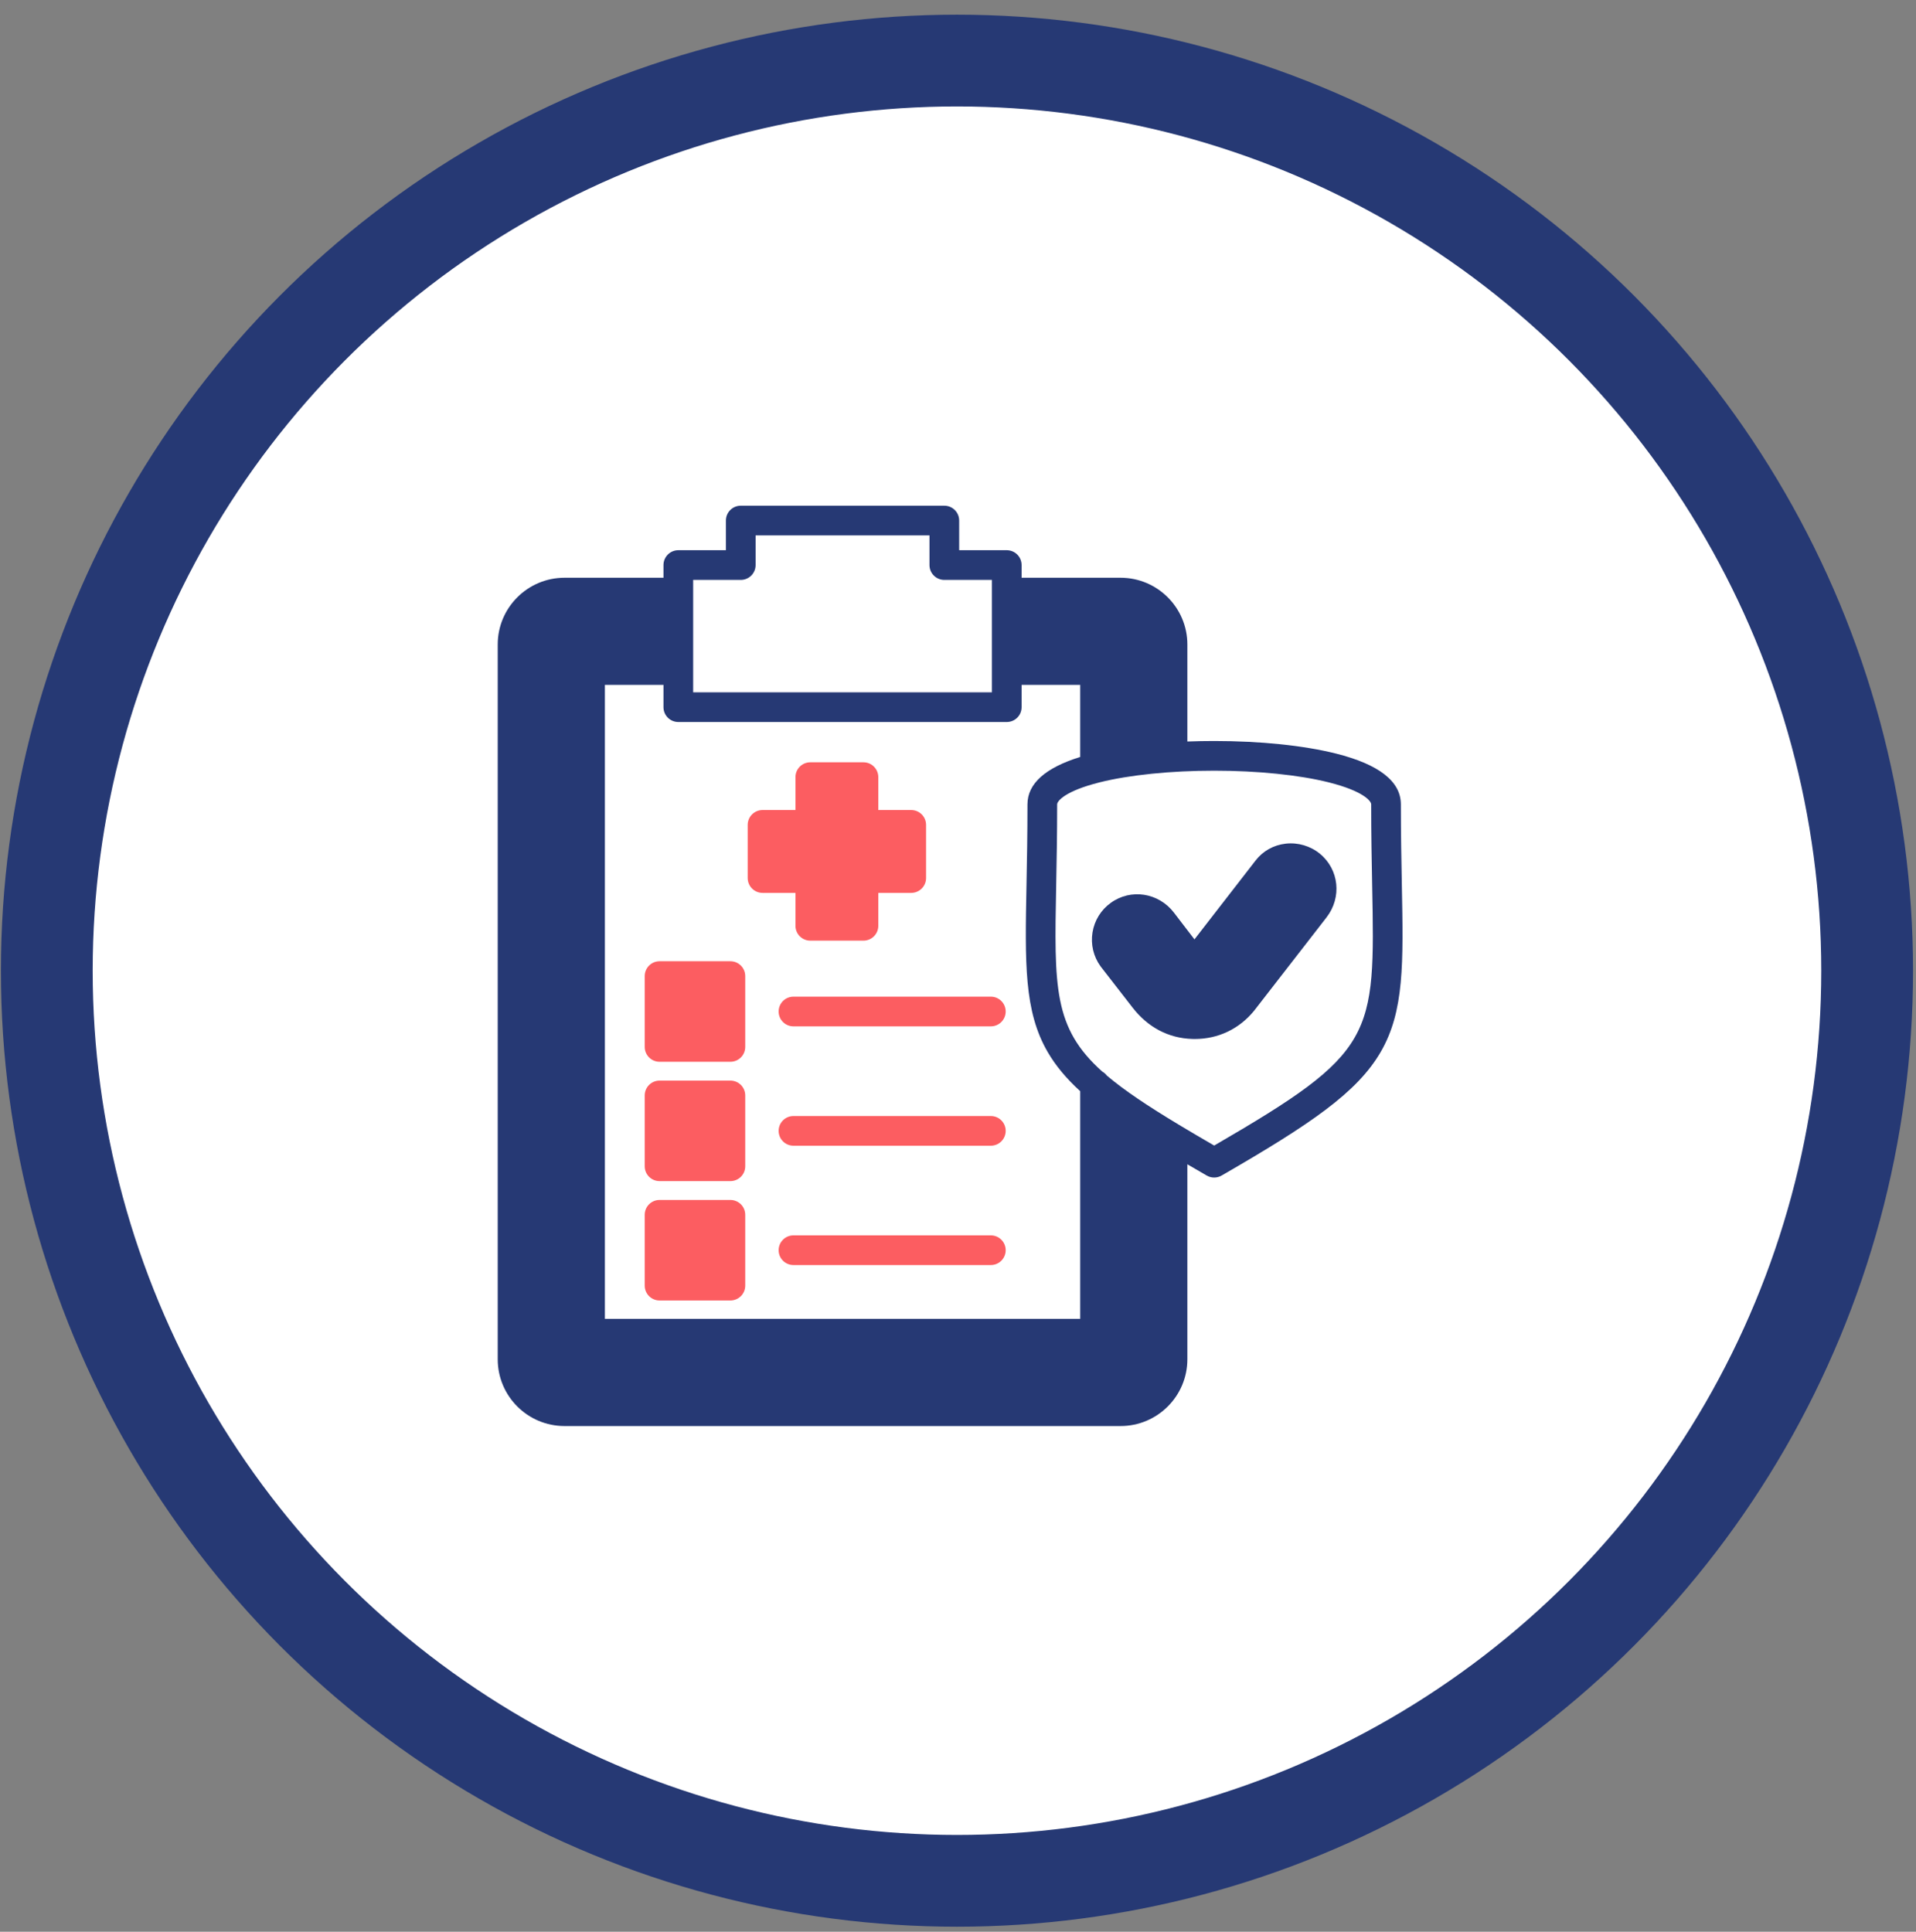
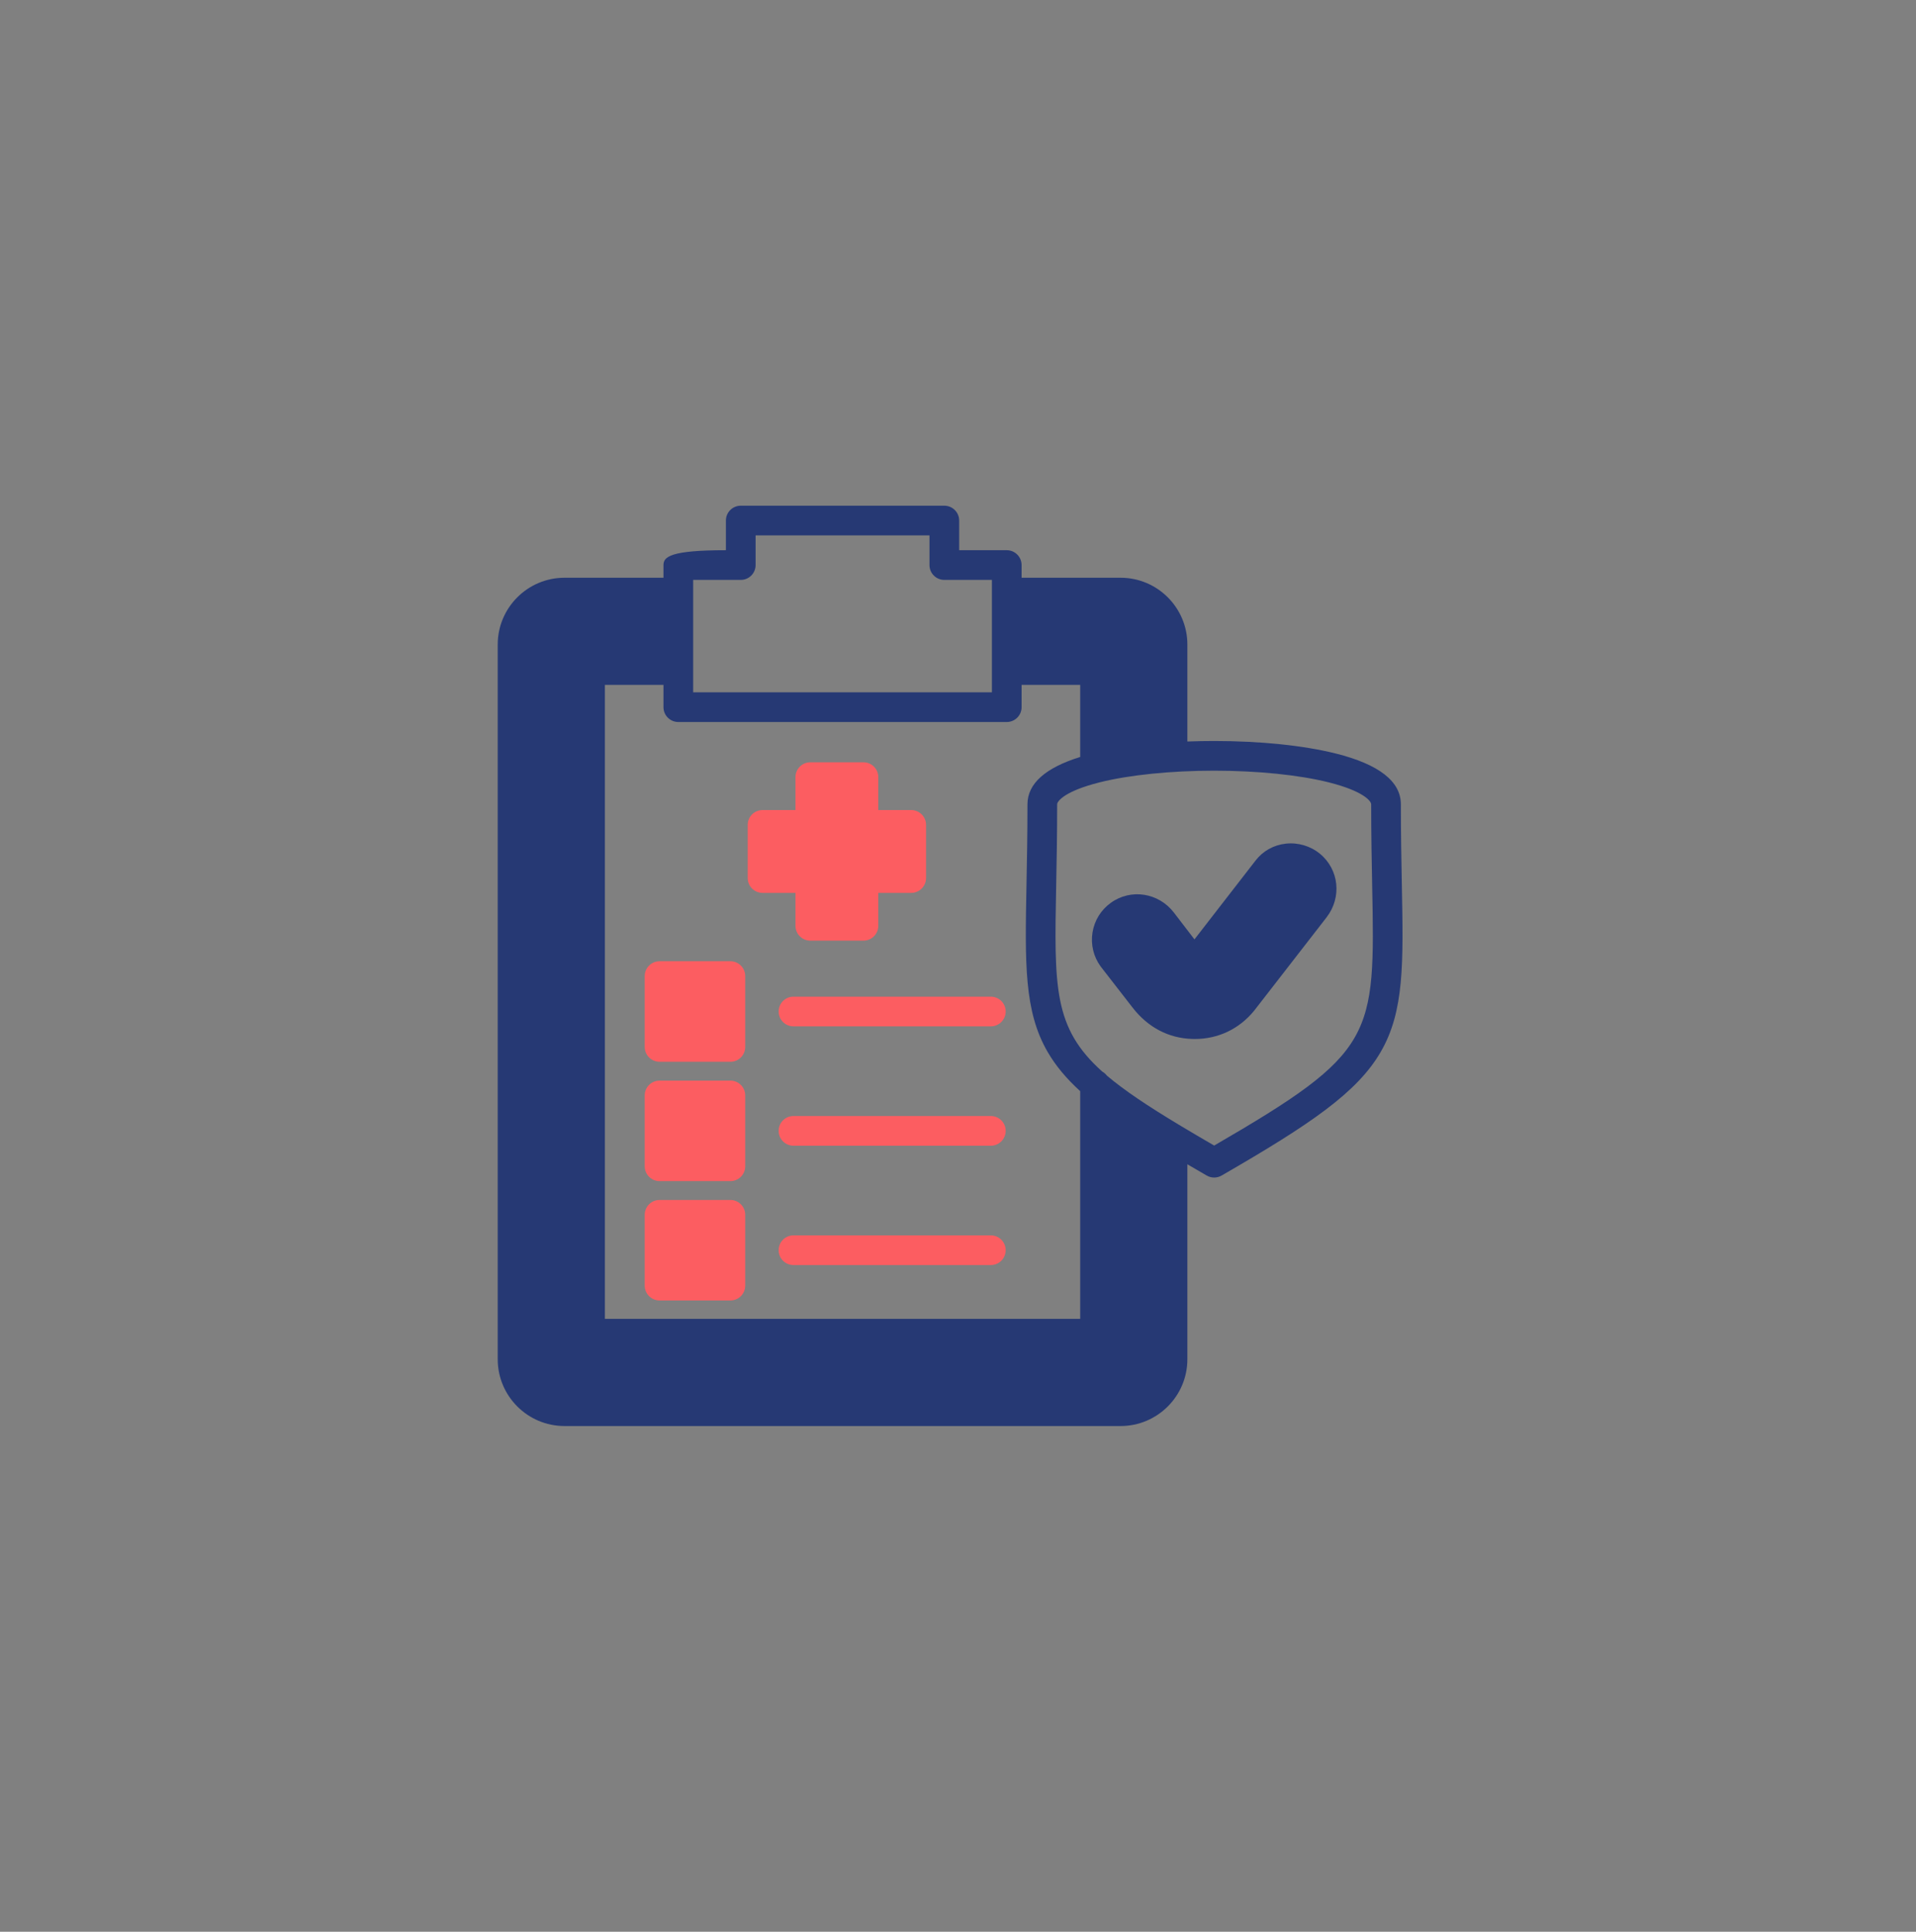
<svg xmlns="http://www.w3.org/2000/svg" width="121" height="122" viewBox="0 0 121 122" fill="none">
  <rect x="0" y="0" width="121" height="122" fill="#808080" stroke="none" />
-   <circle cx="60.435" cy="61.305" r="57.48" fill="white" stroke="#263974" stroke-width="5.796" />
-   <path d="M88.529 55.857C88.501 54.38 88.468 52.706 88.468 50.797C88.468 49.352 87.088 48.274 84.367 47.591C82.326 47.08 79.595 46.798 76.678 46.798C76.105 46.798 75.54 46.809 74.985 46.83V40.705C74.985 38.38 73.093 36.488 70.768 36.488H64.516V35.687C64.516 35.169 64.097 34.749 63.579 34.749H60.574V32.875C60.574 32.357 60.154 31.938 59.636 31.938H46.781C46.263 31.938 45.843 32.357 45.843 32.875V34.749H42.838C42.32 34.749 41.9 35.169 41.9 35.687V36.488H35.649C33.323 36.488 31.432 38.38 31.432 40.705V85.845C31.432 88.171 33.324 90.062 35.649 90.062H70.768C73.093 90.062 74.985 88.171 74.985 85.845V73.531C75.379 73.762 75.785 73.998 76.209 74.243C76.354 74.327 76.516 74.368 76.678 74.368C76.84 74.368 77.001 74.327 77.146 74.243C82.767 70.998 85.704 69.002 87.193 66.439C88.686 63.868 88.627 60.853 88.529 55.857ZM43.775 36.624H46.781C47.298 36.624 47.718 36.205 47.718 35.687V33.812H58.699V35.687C58.699 36.205 59.118 36.624 59.636 36.624H62.642V43.724H43.775V36.624ZM42.838 45.599H63.579C64.097 45.599 64.516 45.18 64.516 44.662V43.255H68.217V47.807C66.007 48.492 64.887 49.495 64.887 50.797C64.887 52.706 64.855 54.38 64.826 55.857C64.728 60.853 64.669 63.868 66.163 66.439C66.666 67.306 67.335 68.107 68.217 68.914V83.294H38.2V43.255H41.9V44.662C41.9 45.18 42.32 45.599 42.838 45.599ZM76.678 72.348C75.932 71.915 75.242 71.51 74.602 71.126C74.555 71.092 74.505 71.062 74.452 71.036C72.487 69.852 71.01 68.87 69.9 67.929C69.822 67.826 69.724 67.739 69.61 67.676C66.525 64.911 66.574 62.375 66.701 55.894C66.73 54.408 66.762 52.724 66.762 50.797C66.762 50.598 67.244 49.962 69.444 49.41C71.313 48.941 73.949 48.673 76.678 48.673C79.406 48.673 82.043 48.941 83.911 49.41C86.111 49.962 86.593 50.598 86.593 50.797C86.593 52.724 86.626 54.408 86.655 55.894C86.843 65.525 86.861 66.443 76.678 72.348ZM83.773 57.939L79.214 63.816C79.209 63.822 79.204 63.828 79.2 63.834C78.256 64.989 76.93 65.618 75.452 65.618C75.398 65.618 75.344 65.617 75.291 65.615C73.798 65.57 72.497 64.886 71.528 63.639L69.525 61.059C69.518 61.05 69.511 61.042 69.505 61.033C69.053 60.409 68.873 59.646 68.995 58.887C69.118 58.13 69.529 57.465 70.153 57.017C71.42 56.104 73.169 56.377 74.136 57.636L75.433 59.327L79.296 54.342C79.759 53.745 80.432 53.368 81.193 53.282C81.965 53.194 82.752 53.425 83.352 53.916C84.568 54.91 84.752 56.676 83.773 57.939Z" fill="#263974" />
+   <path d="M88.529 55.857C88.501 54.38 88.468 52.706 88.468 50.797C88.468 49.352 87.088 48.274 84.367 47.591C82.326 47.08 79.595 46.798 76.678 46.798C76.105 46.798 75.54 46.809 74.985 46.83V40.705C74.985 38.38 73.093 36.488 70.768 36.488H64.516V35.687C64.516 35.169 64.097 34.749 63.579 34.749H60.574V32.875C60.574 32.357 60.154 31.938 59.636 31.938H46.781C46.263 31.938 45.843 32.357 45.843 32.875V34.749C42.32 34.749 41.9 35.169 41.9 35.687V36.488H35.649C33.323 36.488 31.432 38.38 31.432 40.705V85.845C31.432 88.171 33.324 90.062 35.649 90.062H70.768C73.093 90.062 74.985 88.171 74.985 85.845V73.531C75.379 73.762 75.785 73.998 76.209 74.243C76.354 74.327 76.516 74.368 76.678 74.368C76.84 74.368 77.001 74.327 77.146 74.243C82.767 70.998 85.704 69.002 87.193 66.439C88.686 63.868 88.627 60.853 88.529 55.857ZM43.775 36.624H46.781C47.298 36.624 47.718 36.205 47.718 35.687V33.812H58.699V35.687C58.699 36.205 59.118 36.624 59.636 36.624H62.642V43.724H43.775V36.624ZM42.838 45.599H63.579C64.097 45.599 64.516 45.18 64.516 44.662V43.255H68.217V47.807C66.007 48.492 64.887 49.495 64.887 50.797C64.887 52.706 64.855 54.38 64.826 55.857C64.728 60.853 64.669 63.868 66.163 66.439C66.666 67.306 67.335 68.107 68.217 68.914V83.294H38.2V43.255H41.9V44.662C41.9 45.18 42.32 45.599 42.838 45.599ZM76.678 72.348C75.932 71.915 75.242 71.51 74.602 71.126C74.555 71.092 74.505 71.062 74.452 71.036C72.487 69.852 71.01 68.87 69.9 67.929C69.822 67.826 69.724 67.739 69.61 67.676C66.525 64.911 66.574 62.375 66.701 55.894C66.73 54.408 66.762 52.724 66.762 50.797C66.762 50.598 67.244 49.962 69.444 49.41C71.313 48.941 73.949 48.673 76.678 48.673C79.406 48.673 82.043 48.941 83.911 49.41C86.111 49.962 86.593 50.598 86.593 50.797C86.593 52.724 86.626 54.408 86.655 55.894C86.843 65.525 86.861 66.443 76.678 72.348ZM83.773 57.939L79.214 63.816C79.209 63.822 79.204 63.828 79.2 63.834C78.256 64.989 76.93 65.618 75.452 65.618C75.398 65.618 75.344 65.617 75.291 65.615C73.798 65.57 72.497 64.886 71.528 63.639L69.525 61.059C69.518 61.05 69.511 61.042 69.505 61.033C69.053 60.409 68.873 59.646 68.995 58.887C69.118 58.13 69.529 57.465 70.153 57.017C71.42 56.104 73.169 56.377 74.136 57.636L75.433 59.327L79.296 54.342C79.759 53.745 80.432 53.368 81.193 53.282C81.965 53.194 82.752 53.425 83.352 53.916C84.568 54.91 84.752 56.676 83.773 57.939Z" fill="#263974" />
  <path d="M63.512 71.42C63.512 71.938 63.092 72.358 62.574 72.358H50.109C49.591 72.358 49.172 71.938 49.172 71.42C49.172 70.903 49.591 70.483 50.109 70.483H62.574C63.092 70.483 63.512 70.903 63.512 71.42ZM47.219 55.453V52.096C47.219 51.579 47.639 51.159 48.157 51.159H50.235V49.081C50.235 48.563 50.655 48.143 51.173 48.143H54.53C55.047 48.143 55.467 48.563 55.467 49.081V51.159H57.545C58.063 51.159 58.483 51.579 58.483 52.096V55.453C58.483 55.971 58.063 56.391 57.545 56.391H55.467V58.469C55.467 58.987 55.047 59.407 54.53 59.407H51.173C50.655 59.407 50.235 58.987 50.235 58.469V56.391H48.157C47.639 56.391 47.219 55.971 47.219 55.453ZM50.109 62.945H62.574C63.092 62.945 63.512 63.365 63.512 63.883C63.512 64.4 63.092 64.82 62.574 64.82H50.109C49.591 64.82 49.172 64.4 49.172 63.883C49.172 63.365 49.591 62.945 50.109 62.945ZM47.063 76.721V81.195C47.063 81.712 46.644 82.132 46.126 82.132H41.652C41.135 82.132 40.715 81.712 40.715 81.195V76.721C40.715 76.203 41.135 75.784 41.652 75.784H46.126C46.644 75.784 47.063 76.203 47.063 76.721ZM63.512 78.958C63.512 79.475 63.092 79.895 62.574 79.895H50.109C49.591 79.895 49.172 79.475 49.172 78.958C49.172 78.44 49.591 78.02 50.109 78.02H62.574C63.092 78.02 63.512 78.44 63.512 78.958ZM47.063 69.183V73.657C47.063 74.175 46.644 74.594 46.126 74.594H41.652C41.135 74.594 40.715 74.175 40.715 73.657V69.183C40.715 68.666 41.135 68.246 41.652 68.246H46.126C46.644 68.246 47.063 68.666 47.063 69.183ZM41.652 60.708H46.126C46.644 60.708 47.063 61.128 47.063 61.646V66.119C47.063 66.637 46.644 67.057 46.126 67.057H41.652C41.135 67.057 40.715 66.637 40.715 66.119V61.646C40.715 61.128 41.135 60.708 41.652 60.708Z" fill="#FC5D61" />
</svg>